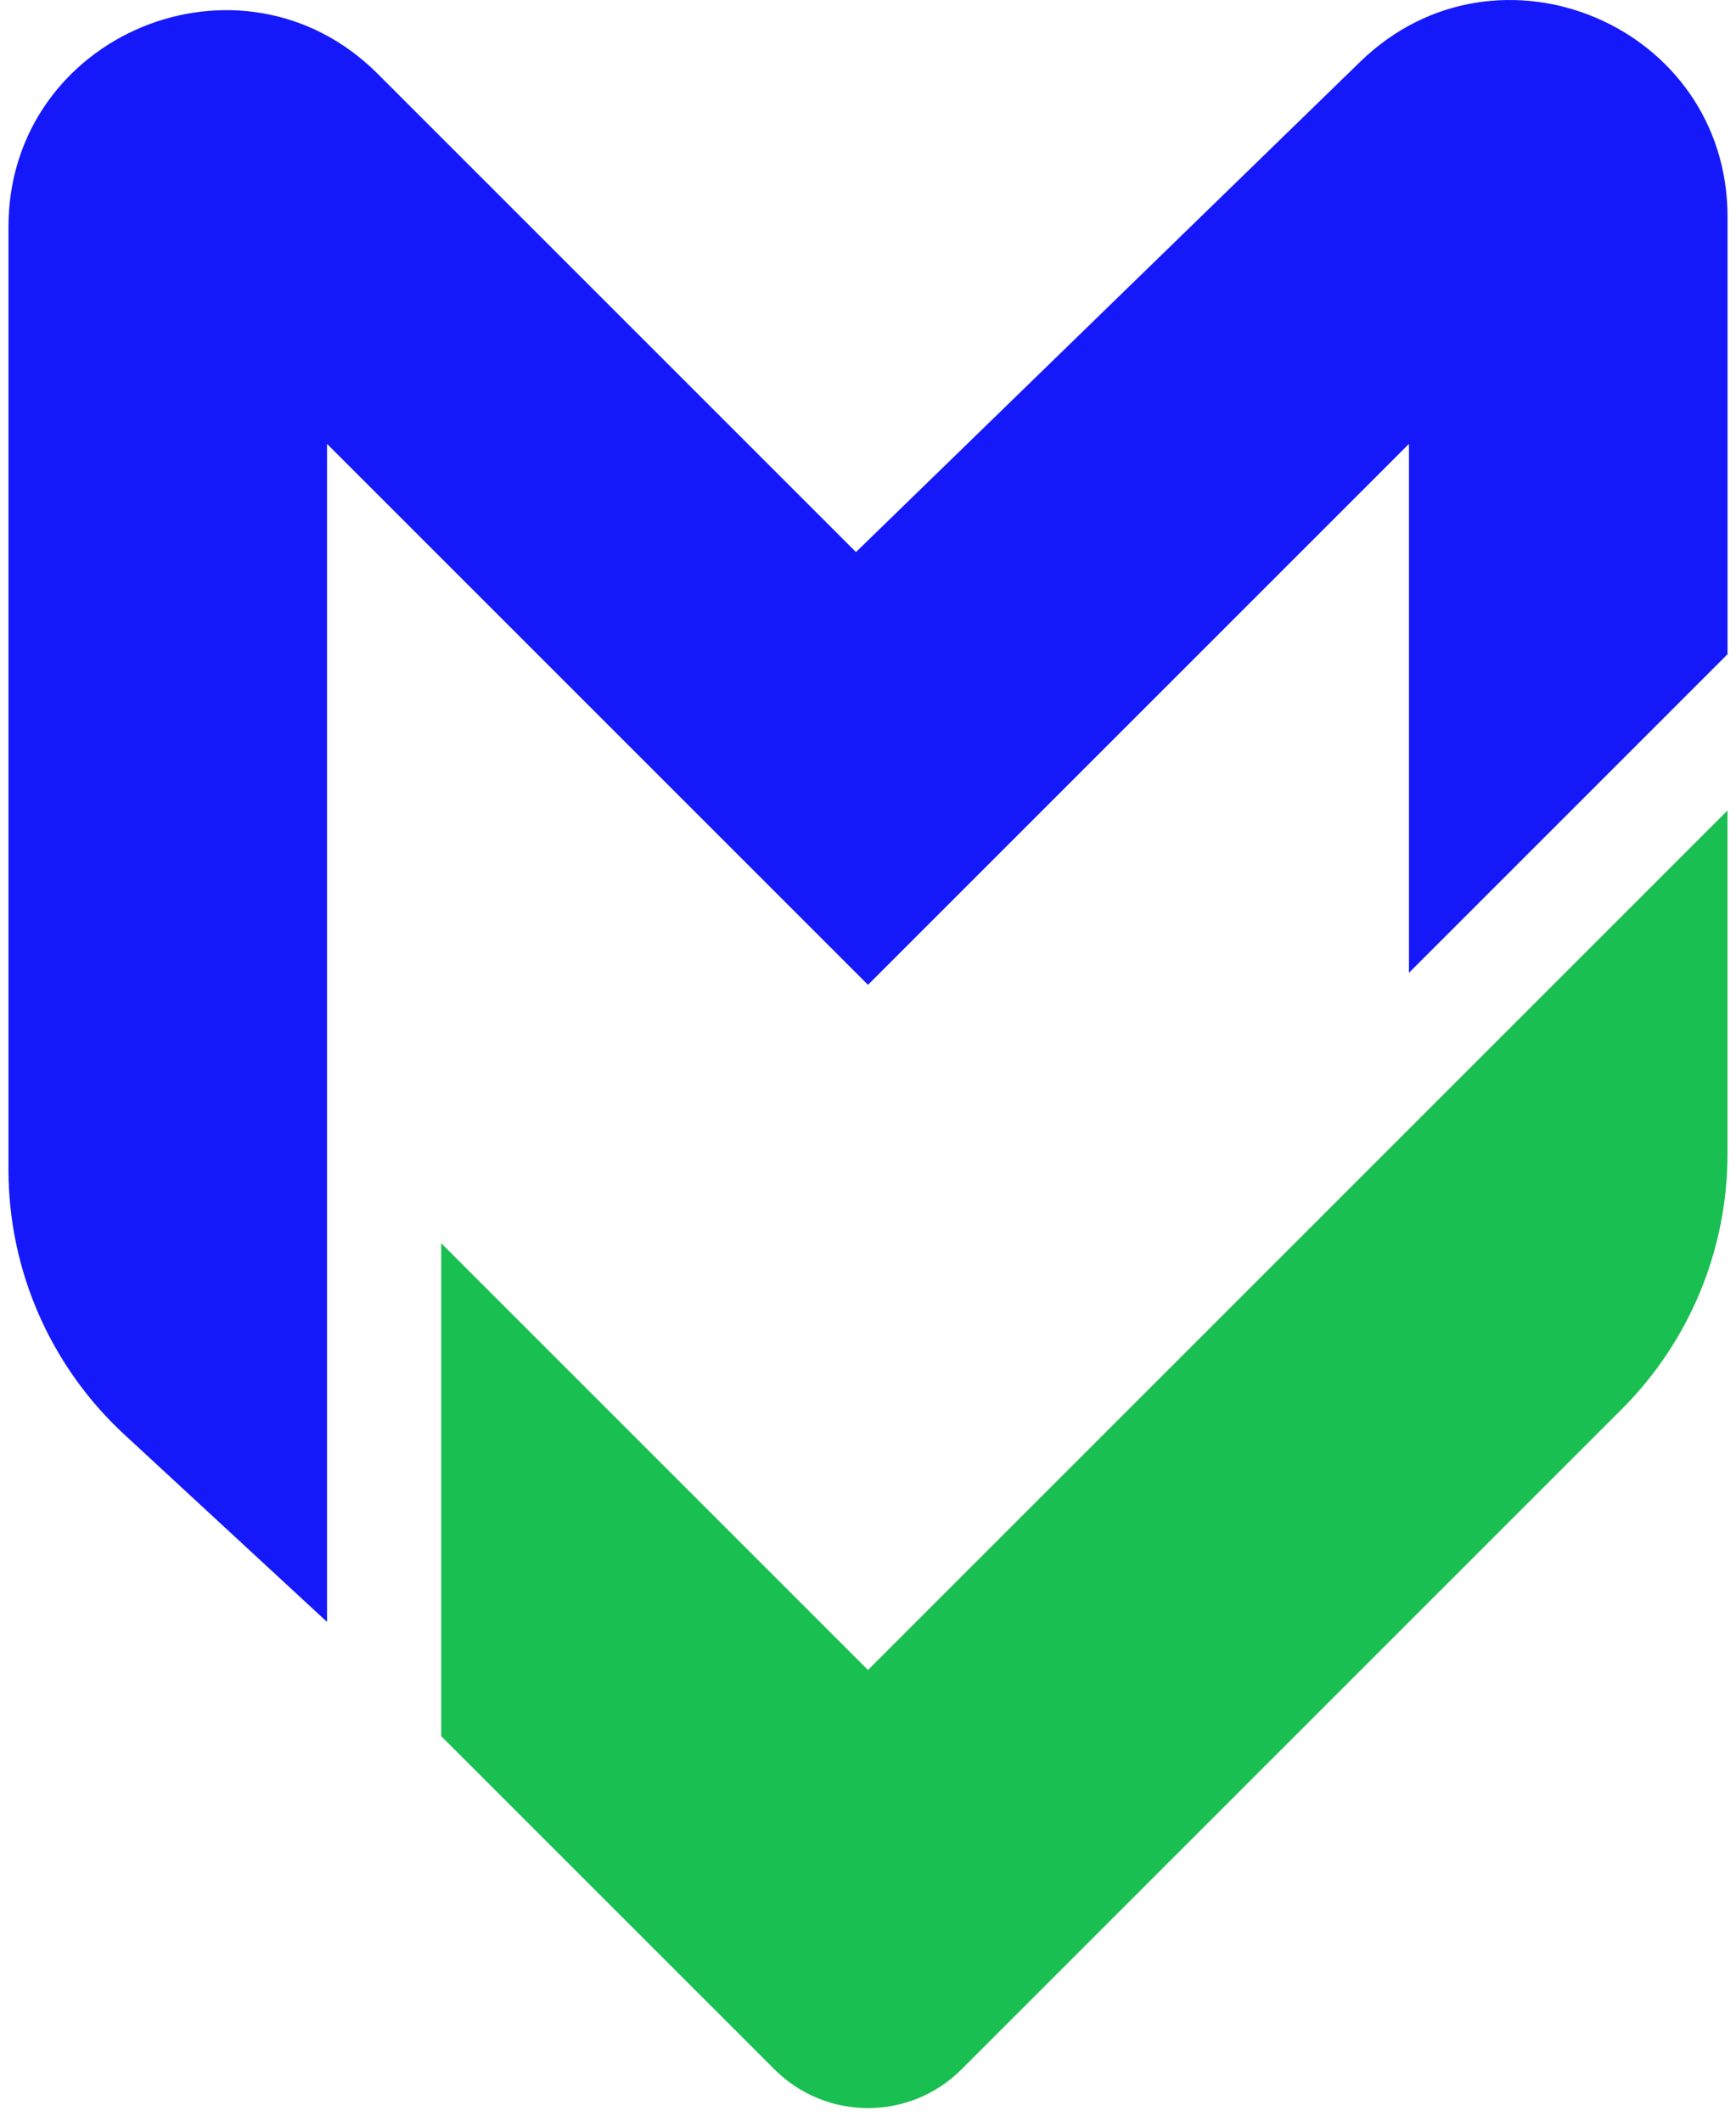
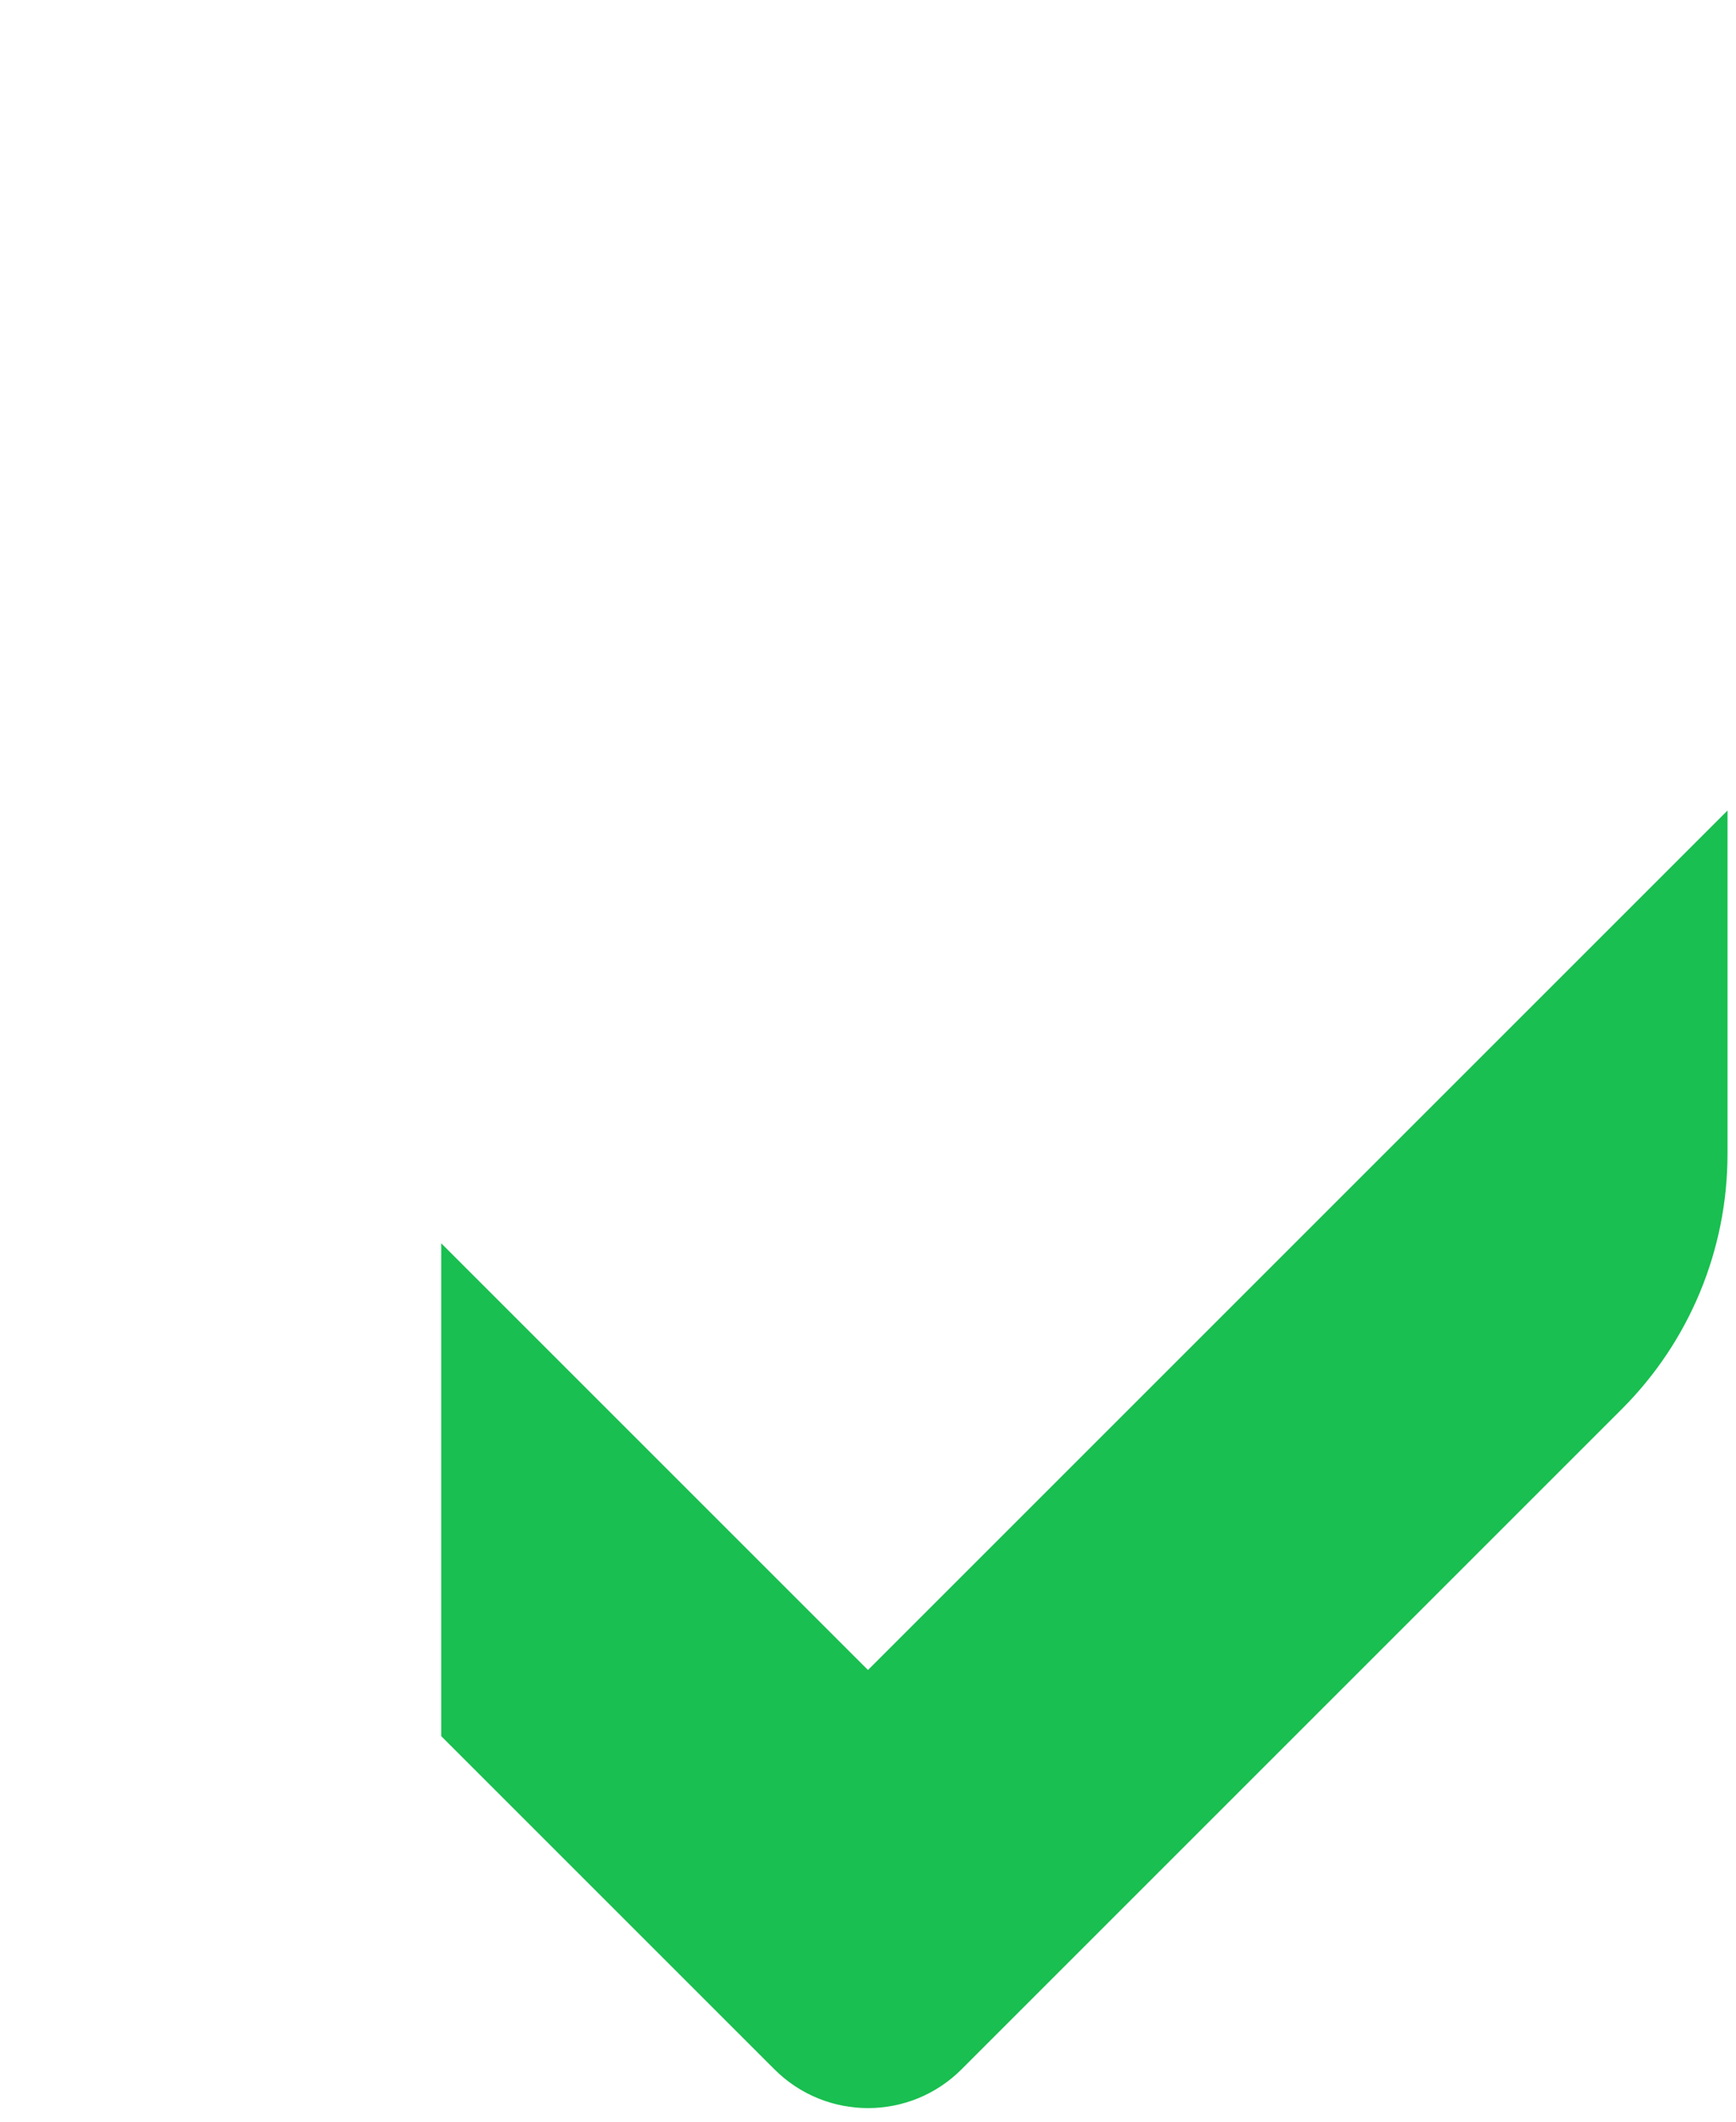
<svg xmlns="http://www.w3.org/2000/svg" width="81" height="99" viewBox="0 0 81 99" fill="none">
-   <path d="M0.395 10.591V54.578C0.395 59.27 2.354 63.749 5.799 66.934L15.259 75.68V20.712L40.5 45.952L65.741 20.712V45.391L80.605 30.527V10.116C80.605 1.19 69.87 -3.345 63.47 2.878L39.939 25.76L17.631 3.451C11.271 -2.909 0.395 1.596 0.395 10.591Z" fill="#1519FA" />
  <path d="M20.587 81.01V58.013L40.499 77.924L80.604 37.82V53.847C80.604 58.31 78.831 62.59 75.675 65.746L44.862 96.559C42.453 98.968 38.546 98.968 36.137 96.559L20.587 81.01Z" fill="#19BF50" />
</svg>